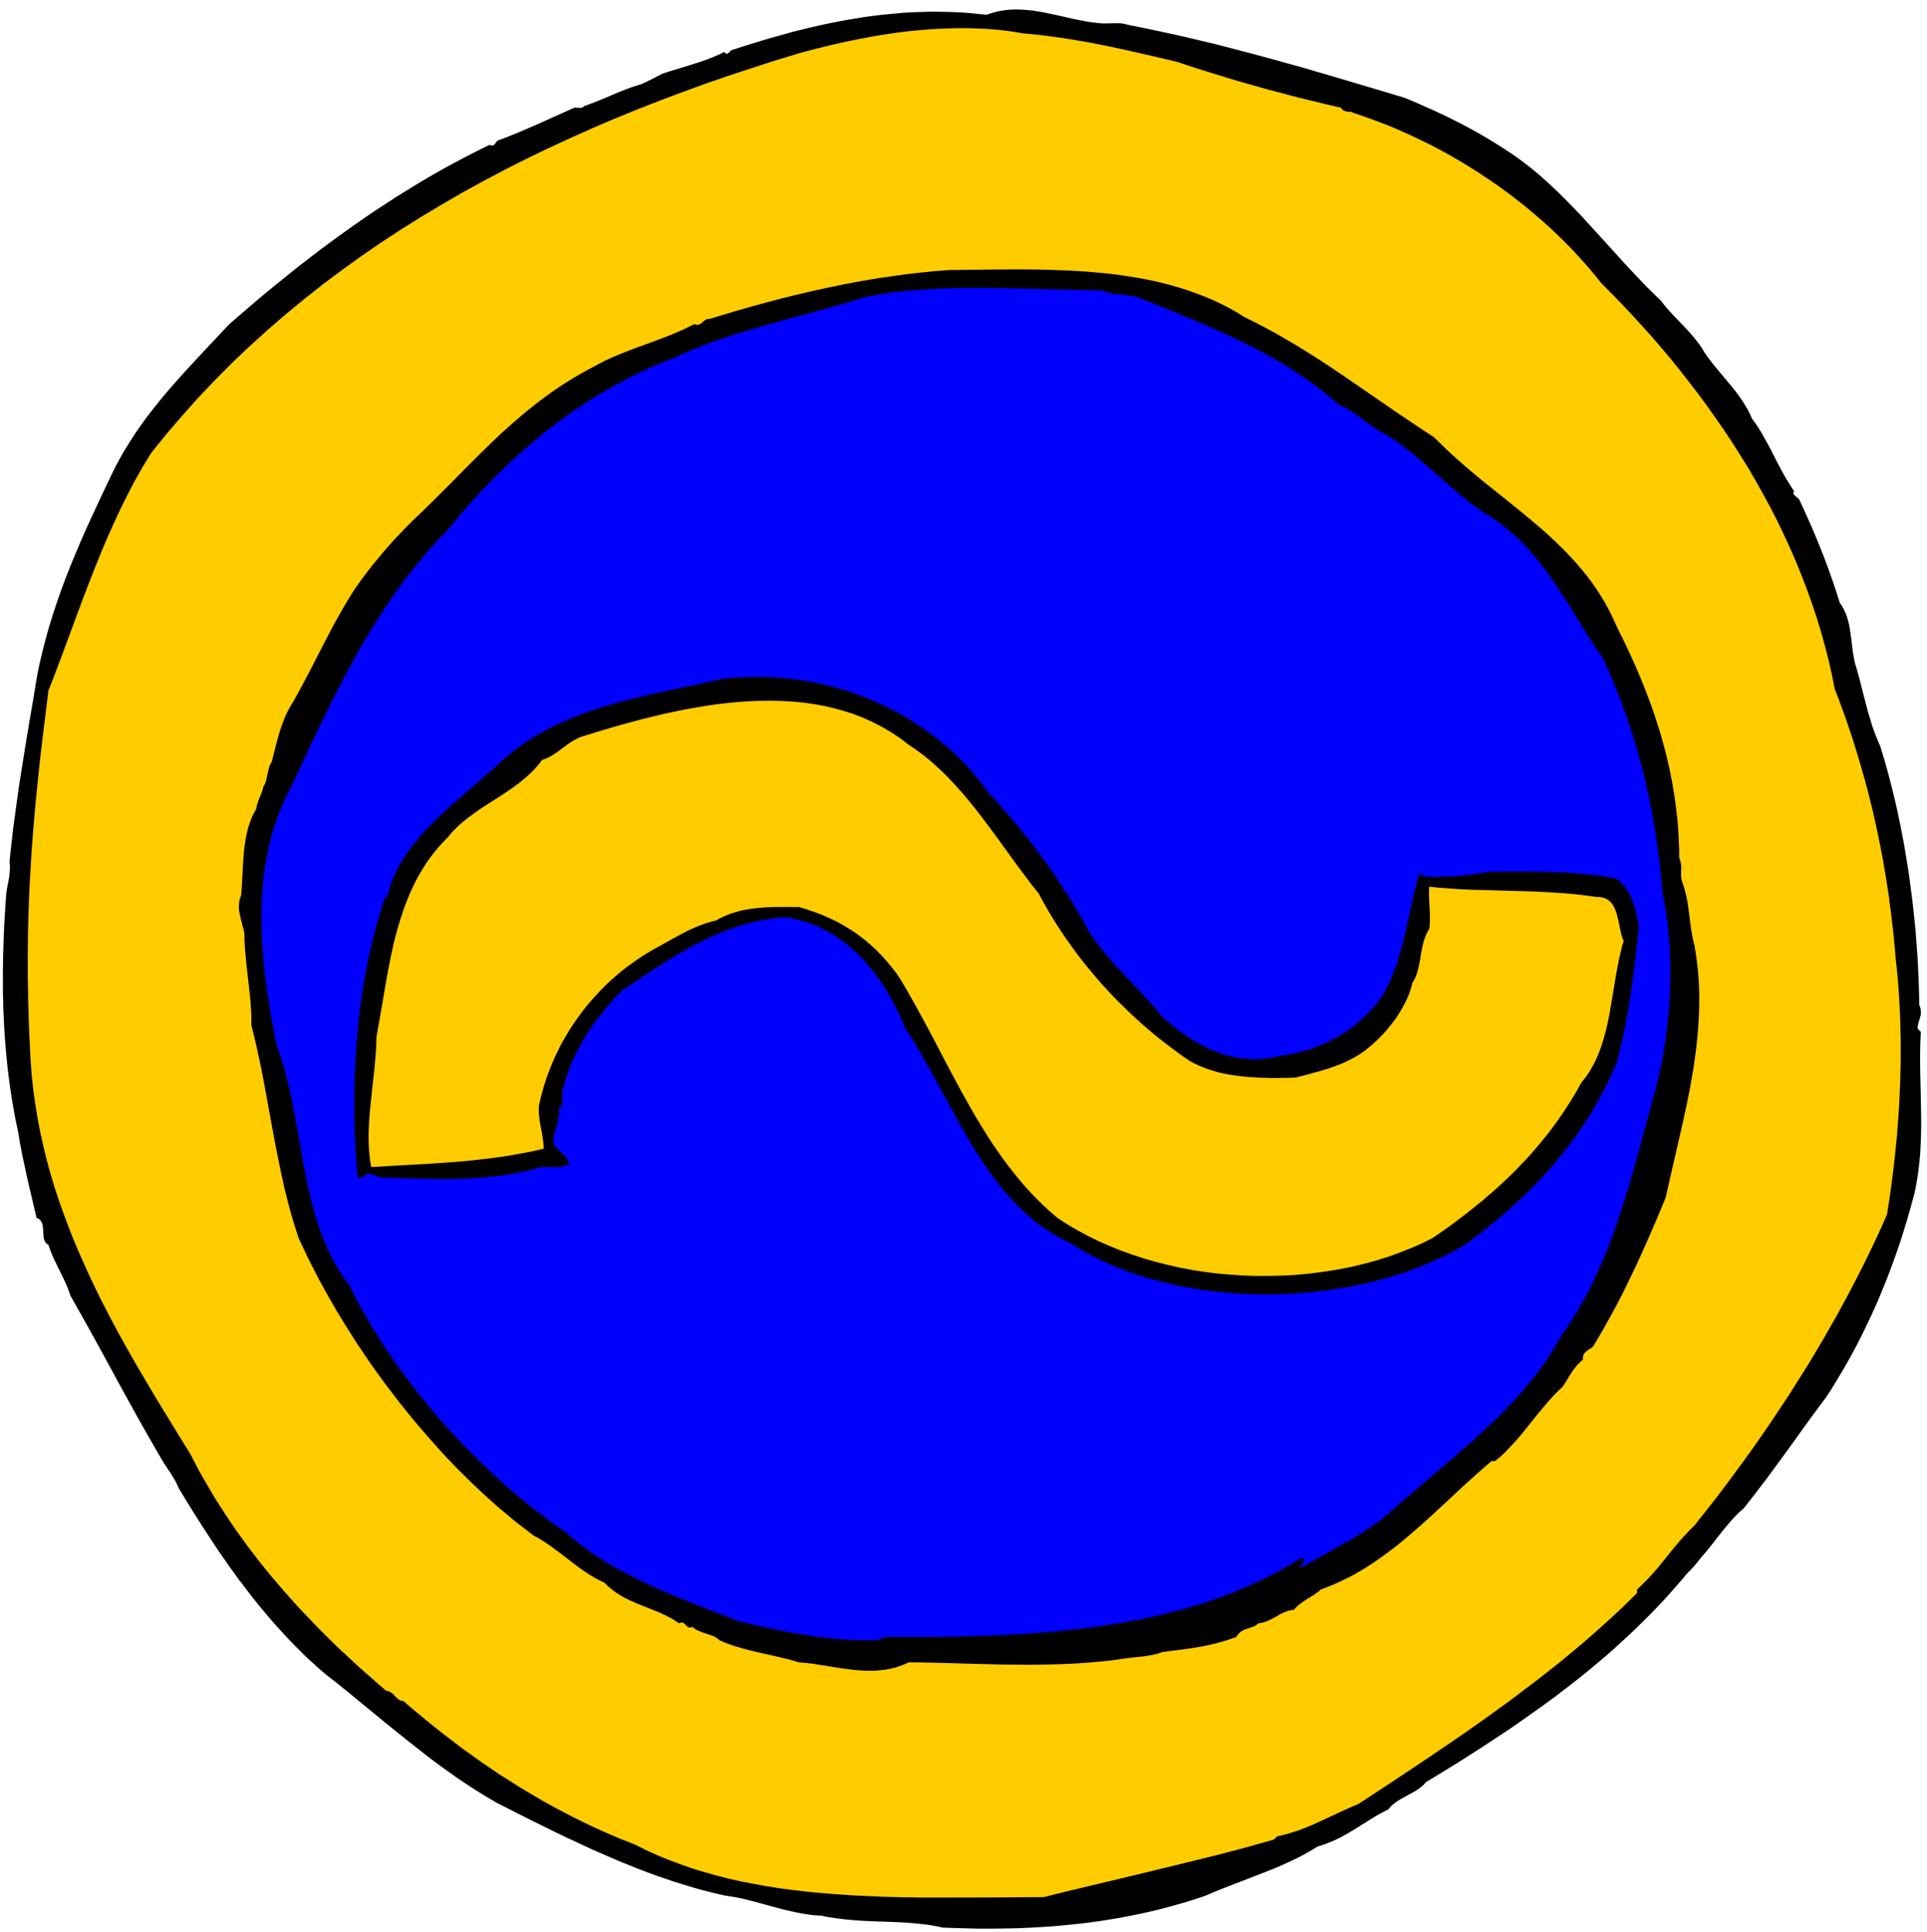
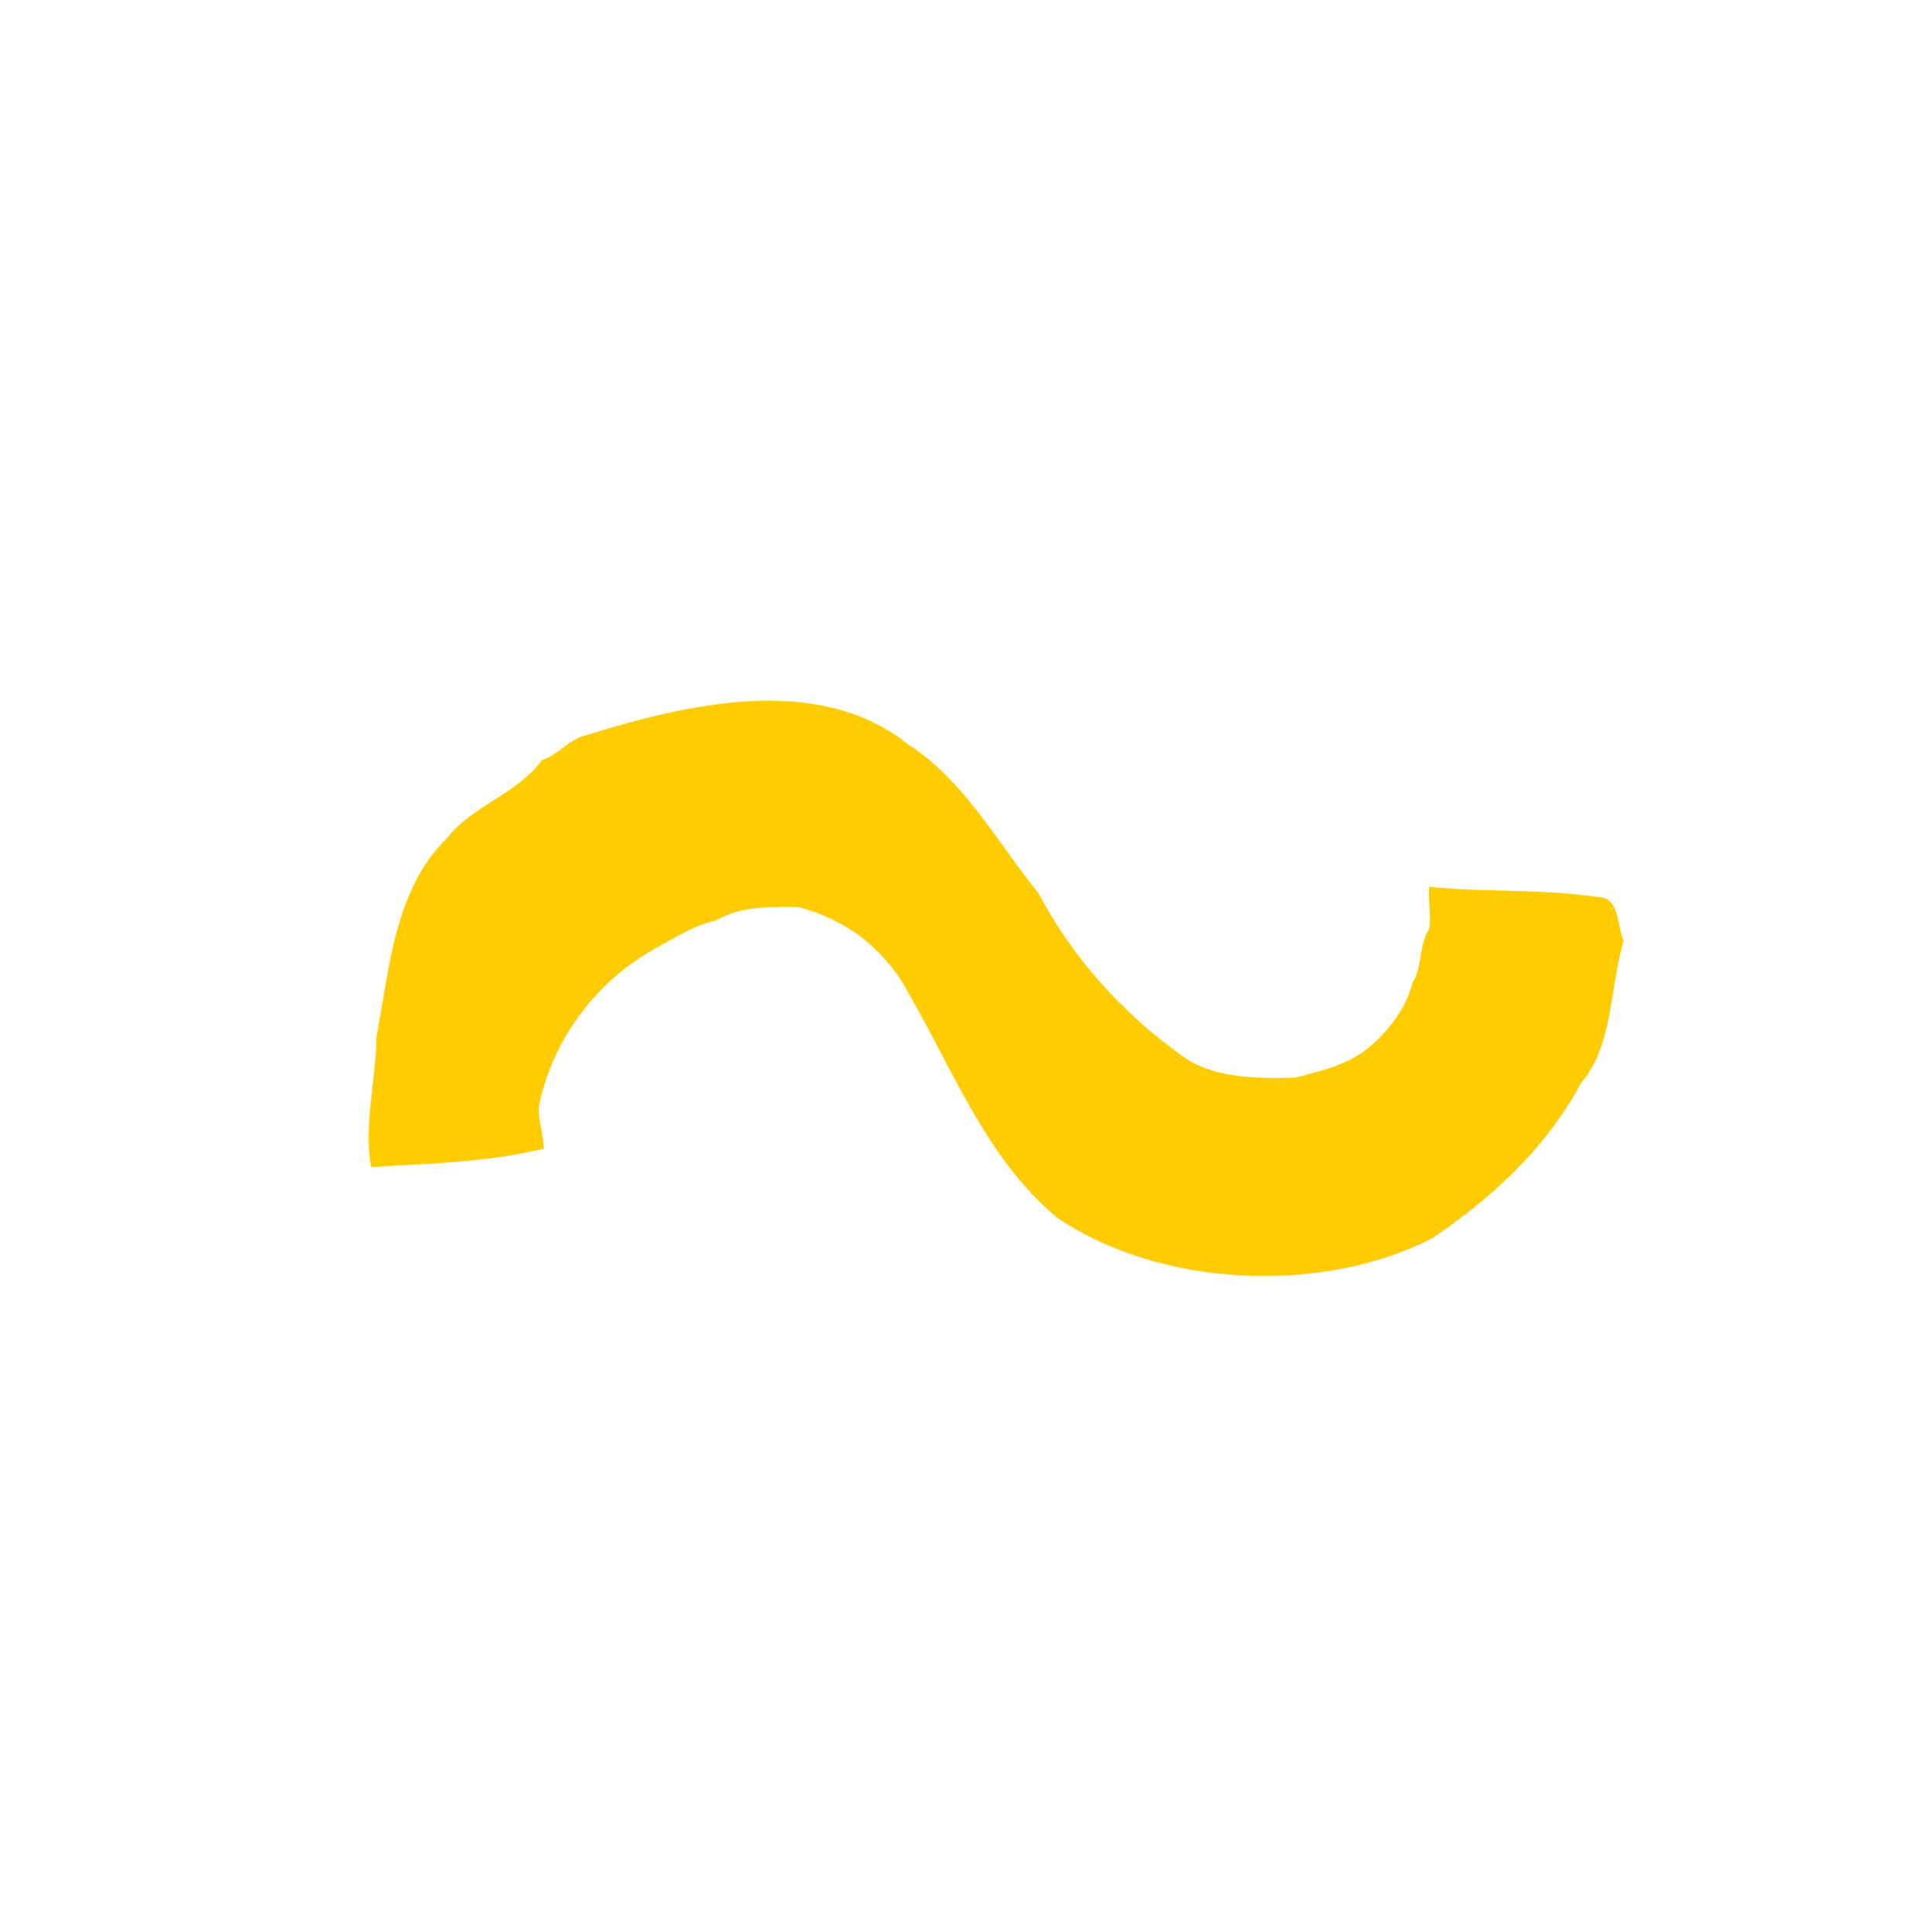
<svg xmlns="http://www.w3.org/2000/svg" fill-rule="evenodd" height="5.732in" preserveAspectRatio="none" stroke-linecap="round" viewBox="0 0 15956 16000" width="5.716in">
  <style>.brush1{fill:#000}.pen1{stroke:none}.brush2{fill:#fc0}</style>
-   <path class="pen1 brush1" d="m9343 206 148 30 146 31 146 32 144 34 143 34 142 37 142 37 141 38 141 39 141 39 140 41 141 41 282 84 284 85 62 25 61 26 60 27 59 26 58 27 57 27 56 28 56 28 55 29 55 30 55 31 55 32 54 33 55 34 55 36 56 37 43 31 44 32 42 33 42 34 41 34 40 36 40 36 40 37 39 37 38 38 38 38 38 39 75 78 73 80 146 160 144 159 73 78 73 77 37 38 37 37 37 36 38 36 21 27 22 27 22 26 24 26 48 51 49 51 24 25 24 27 24 26 23 28 22 28 22 29 20 30 19 32 25 36 26 34 26 34 27 32 53 64 53 63 26 32 26 33 24 33 24 34 22 35 22 37 10 19 10 20 9 20 9 20 25 34 24 35 22 36 22 37 20 37 21 37 20 38 20 39 39 77 42 78 22 39 23 38 24 39 25 38-4 4-2 5-1 4v5l2 4 3 4 4 5 4 4 10 9 11 9 9 8 7 9 48 104 47 105 45 106 43 106 21 53 20 54 20 54 19 54 19 54 18 54 18 55 17 55 10 14 9 13 8 14 7 14 7 15 7 15 5 15 6 15 9 31 8 31 6 32 5 33 9 66 8 66 4 33 6 33 6 32 7 32 13 43 12 43 12 43 11 44 22 87 23 87 11 43 13 43 13 43 13 43 15 42 16 42 17 41 18 41 19 63 19 64 18 64 17 64 17 65 16 65 16 66 15 66 14 67 14 66 13 67 13 67 12 68 11 68 11 67 11 68 9 69 9 68 9 68 8 68 7 69 7 68 7 68 5 68 5 68 5 68 4 68 3 67 3 67 2 67 2 67 1 67 6 15 4 14 2 13 1 12v23l-2 11-3 10-6 22-7 22-3 12-3 13-2 14-1 15 3 4 4 3 4 4 3 3 3 4 4 3 3 4 3 3-2 44-2 42-1 43-1 42v85l1 84 4 166 3 165 1 83-1 83-1 42-2 41-2 42-2 42-4 42-4 42-5 42-5 43-7 42-7 43-8 43-10 44-15 55-15 56-16 56-16 55-17 55-17 56-18 55-18 55-19 54-20 55-20 54-20 54-21 54-22 54-22 53-22 54-23 52-24 53-24 52-25 52-25 52-25 51-26 51-27 51-27 50-28 49-28 50-29 49-29 48-29 48-30 48-31 47-89 120-85 116-82 115-82 113-82 112-84 114-44 57-44 58-46 59-47 60-22 18-21 20-22 22-21 22-22 24-21 25-21 26-22 26-43 55-44 56-45 56-47 55-13 16-12 16-13 16-13 15-13 15-15 16-15 16-17 16-57 68-58 66-58 66-60 64-60 63-62 62-62 61-63 60-64 59-64 59-65 57-66 56-67 56-67 55-68 54-69 53-69 53-70 52-70 51-71 50-71 50-71 50-72 49-73 48-73 48-73 48-74 47-73 47-149 92-149 91-8 9-8 9-8 8-9 8-19 15-20 14-20 13-22 12-22 12-22 12-22 12-21 12-21 12-20 13-19 14-18 15-9 8-8 8-7 9-7 9-38 20-38 20-36 21-36 22-70 44-69 43-35 21-35 20-36 20-36 18-38 17-39 16-19 7-21 7-20 7-21 6-26 16-27 16-27 16-27 15-55 29-56 27-57 26-58 26-59 24-59 23-118 46-120 46-59 23-59 23-58 24-58 25-64 22-63 20-64 20-65 18-65 18-65 17-66 16-66 15-66 14-67 13-67 13-67 11-68 11-68 10-68 9-69 8-69 7-69 7-69 6-70 5-70 4-70 4-70 3-70 2-71 1-71 1h-142l-71-2-71-2-72-2-71-3-30-7-30-6-30-5-30-5-61-7-60-6-62-5-62-3-62-3-63-2-63-2-63-3-64-3-64-5-65-6-65-8-33-5-33-5-33-6-33-7-27-1-26-2-26-3-25-3-51-8-51-10-49-11-50-11-49-13-48-13-98-27-98-26-49-12-50-10-51-9-51-8-62-14-62-15-61-16-61-17-61-18-61-19-61-19-60-21-60-20-60-22-60-22-59-23-59-24-60-24-59-25-58-25-118-51-116-54-116-54-116-56-230-114-228-116-48-28-47-28-47-29-47-30-47-30-46-31-46-31-45-32-91-65-90-67-88-69-88-69-174-140-172-141-85-70-84-69-85-68-84-66-47-40-46-42-46-41-45-43-44-44-44-44-43-45-42-46-42-46-42-47-40-47-40-48-40-48-39-49-38-49-38-50-38-49-37-51-36-50-36-51-70-101-68-103-66-102-65-102-63-102-61-101-7-15-7-16-7-15-8-15-18-30-18-30-20-29-19-29-19-29-18-30-97-168-96-169-94-170-93-170-93-171-93-170-95-170-95-169-9-27-10-27-10-26-12-26-24-52-26-52-25-51-25-52-11-26-11-27-10-27-9-27-7-4-7-5-5-5-5-6-4-6-3-7-3-7-2-7-4-16-1-16-1-18-1-17-1-17-2-17-2-17-5-15-3-7-4-6-4-7-5-6-6-5-7-5-7-4-9-3-21-89-21-89-21-88-20-89-19-89-19-89-17-90-15-91-13-60-12-59-11-60-10-59-10-60-9-60-8-60-8-60-7-60-6-61-6-60-5-61-5-61-4-61-3-61-3-61-3-62-1-61-2-62v-187l2-125 4-127 5-127 8-128 9-129 5-33 5-30 6-30 6-31 4-31 3-34 1-18v-18l-1-20-2-21 10-96 11-96 11-96 13-95 13-95 13-94 14-95 15-94 30-188 31-188 32-187 31-188 10-54 11-54 12-53 13-54 13-53 14-53 14-52 15-53 16-52 16-52 17-52 17-51 18-52 18-51 19-51 19-51 40-101 41-100 42-99 43-98 45-98 45-97 45-97 46-96 23-49 23-48 24-47 25-47 25-45 27-45 27-44 28-44 28-43 29-42 30-42 30-42 31-40 32-41 32-40 32-40 66-78 68-77 69-77 70-76 143-153 145-154 125-108 125-107 64-53 63-52 65-52 64-52 65-52 65-50 66-51 66-50 66-49 67-49 67-48 67-48 68-47 68-47 68-45 69-45 69-45 69-43 70-43 69-42 71-42 70-40 71-40 71-38 71-38 72-37 71-36 72-35 10 3 8 2h7l6-1 5-3 4-3 4-4 3-5 7-10 8-10 5-4 5-4 6-2 7-1 78-30 78-32 77-33 77-33 76-34 77-35 76-34 77-35 11-1 11 1h12l11 1h11l10-2 5-2 4-3 4-3 4-5 33-11 31-12 30-11 29-12 56-23 53-23 55-23 57-23 31-11 31-11 34-11 36-11 21-10 22-10 21-11 21-10 21-11 21-11 21-10 20-12 66-21 65-20 66-20 66-21 33-10 32-11 32-11 32-12 32-13 31-13 31-14 31-15 4 6 4 5 5 2 4 2h4l4-1 4-2 4-3 8-7 6-7 6-6 4-3 126-41 128-39 63-19 65-18 64-18 64-18 65-16 65-16 65-15 66-15 65-13 66-13 66-12 66-11 66-11 67-9 66-8 67-7 67-6 67-6 68-4 67-2 67-2h68l68 1 68 2 68 3 68 5 68 7 69 7 30-10 30-9 31-8 30-6 30-4 30-4 30-2 30-1 30 1 30 1 29 2 30 3 30 3 29 5 30 5 29 5 118 25 118 27 59 12 59 11 30 5 30 4 30 3 29 3 28 1 29-1h29l29-1h28l28 2 14 2 13 3 13 3 13 4z" />
-   <path class="pen1 brush2" d="m8475 277 82 7 82 9 82 11 81 11 80 13 81 14 79 14 80 16 79 16 79 17 78 17 78 18 157 36 156 37 83 28 83 27 84 26 84 26 84 26 84 25 84 24 85 24 85 24 85 22 85 23 86 22 86 21 86 21 86 21 86 19 4 9 6 6 7 6 7 4 8 3 8 2 8 2 8 1 16 1 13 1 5 1 4 2 3 2 1 2 73 24 73 26 72 27 73 28 72 30 72 32 72 33 71 34 71 35 70 37 70 38 69 40 69 41 68 42 67 43 67 45 66 45 65 47 64 48 63 49 62 50 62 52 60 52 59 53 58 55 57 55 55 56 54 58 53 58 52 59 50 60 49 61 86 86 84 87 84 89 82 90 82 91 80 93 79 94 77 96 76 97 75 98 73 99 71 101 70 101 68 103 66 104 65 105 62 107 60 107 59 109 56 109 53 111 52 112 49 113 46 113 44 115 42 116 39 117 36 117 33 119 31 119 27 120 24 121 26 66 24 65 24 66 24 67 22 66 23 67 21 67 21 68 20 67 20 68 19 68 19 69 18 68 17 69 17 69 16 70 15 69 15 70 14 71 14 70 13 71 12 71 12 71 11 71 11 72 9 72 10 72 8 72 9 73 7 73 7 73 6 74 7 65 7 67 6 66 5 67 4 66 4 67 3 68 3 67 1 67 2 68v202l-2 68-1 68-3 67-3 68-3 67-4 67-5 67-5 67-5 67-7 66-6 66-15 132-16 130-18 129-20 127-37 85-38 84-40 84-40 84-42 84-42 84-43 83-44 84-45 83-45 83-47 82-47 83-48 82-49 82-49 81-51 81-51 81-51 81-53 80-53 80-53 79-54 79-55 79-55 78-56 78-57 77-57 77-57 77-58 76-59 75-59 75-59 75-34 33-32 34-31 33-29 33-56 67-53 66-27 33-27 34-28 33-29 33-30 33-31 32-33 33-36 33v30l-64 63-65 63-66 62-67 61-68 61-68 60-69 59-70 59-70 58-71 57-72 57-72 56-73 56-73 55-73 55-74 54-148 107-149 105-150 103-150 102-300 200-297 195-42 17-41 18-41 19-41 19-82 38-82 38-41 19-41 17-42 17-43 16-43 14-43 13-44 12-45 10-4 3-3 4-4 3-3 4-4 3-3 4-3 3-4 3-117 33-118 33-118 31-119 31-238 59-239 58-239 58-239 57-239 57-238 59-446 3-447 1h-112l-111-2-111-2-110-3-110-5-110-5-109-7-109-8-107-9-108-11-106-13-106-14-104-17-104-19-103-20-102-23-100-26-100-28-98-30-97-34-96-36-95-39-93-42-91-46-66-26-66-26-65-28-64-28-65-29-64-30-63-31-63-31-63-33-63-33-62-34-62-34-61-36-61-36-60-36-60-38-60-38-60-38-59-40-58-40-58-40-58-42-58-41-57-43-56-43-56-43-56-44-56-45-55-45-54-45-55-46-53-47h-11l-10-3-9-4-9-5-8-6-8-7-8-8-8-8-7-8-8-8-8-7-9-6-8-6-10-4-10-3h-10l-60-51-59-52-59-52-59-52-58-54-58-54-58-54-57-56-56-56-56-56-55-58-55-57-55-59-53-59-53-60-52-61-52-61-51-62-50-63-49-64-49-64-47-65-47-65-45-67-45-67-44-68-43-68-41-70-41-70-40-70-38-72-37-72-119-193-118-193-59-97-58-98-58-98-57-98-56-99-56-100-54-100-53-101-52-101-50-102-49-103-47-104-46-104-44-105-41-106-40-107-38-108-35-108-33-110-30-111-27-112-25-113-22-114-19-115-16-116-13-118-9-119-6-120-5-100-4-99-3-98-3-97-1-95-2-95v-186l1-92 1-92 2-90 3-91 3-89 4-90 5-89 5-89 5-88 6-89 7-89 7-89 16-178 18-180 19-182 22-185 23-188 24-193 49-125 47-125 47-126 47-126 46-126 47-126 48-125 49-125 50-125 52-124 27-61 28-62 28-61 28-60 30-61 30-60 31-60 32-60 33-59 34-59 35-58 36-58 126-156 131-152 133-149 137-144 140-141 144-137 147-133 149-129 153-126 155-123 158-118 161-116 163-112 166-109 168-105 170-102 172-100 175-96 176-93 178-90 180-87 182-84 183-82 184-79 186-76 187-73 188-71 189-69 191-66 191-63 191-62 193-59 110-30 112-28 57-14 57-13 58-13 58-12 59-12 58-11 59-11 60-10 59-9 60-9 60-8 59-7 60-6 60-5 61-5 60-4 60-2 59-2 60-1h60l59 2 59 2 59 3 59 5 58 6 58 7 58 9 57 10z" />
-   <path class="pen1 brush1" d="m10308 2628 53 26 53 27 52 27 52 28 51 28 50 29 50 29 50 29 99 61 97 61 96 63 95 64 190 130 190 131 96 66 97 65 97 65 99 65 49 49 51 49 51 48 52 46 52 46 53 45 53 44 53 44 108 86 107 86 53 43 53 43 52 43 52 44 52 44 50 45 50 46 48 47 48 47 46 49 46 50 43 51 43 53 41 54 39 56 37 58 36 60 33 61 31 64 30 66 27 55 28 56 26 55 26 56 26 56 25 56 24 57 24 57 23 57 22 57 22 58 21 58 20 58 19 59 19 59 17 59 17 60 16 60 15 60 14 61 13 61 12 62 11 62 10 62 9 63 8 64 7 64 6 64 4 64 3 66 3 65v66l6 14 5 14 2 13 2 13 2 25-1 25-1 25 1 26 2 13 2 13 4 14 5 15 10 30 9 31 8 32 7 32 6 32 5 33 4 33 5 33 8 67 9 66 6 32 6 33 7 32 8 32 11 66 9 67 8 67 5 66 4 67 2 66v66l-1 67-3 66-4 66-5 66-7 66-7 65-9 66-9 66-11 65-11 65-12 66-13 65-13 64-28 130-29 128-59 256-57 252-67 161-68 158-35 79-35 78-35 77-37 77-37 77-37 76-39 76-40 75-41 75-42 75-43 74-44 74-6 6-7 5-7 5-7 5-16 10-14 11-7 6-6 6-5 8-5 8-3 8-2 10-1 11 1 12-14 11-13 12-13 12-12 14-11 14-11 14-11 15-10 16-20 30-18 31-18 29-18 26-18 17-18 17-18 18-18 18-34 38-34 39-67 80-66 83-34 42-33 41-34 40-35 39-36 38-36 37-19 18-19 17-20 17-19 16h-29l-43 36-42 37-42 37-42 38-83 75-82 77-82 76-82 76-83 75-84 73-42 36-42 35-43 35-44 33-44 33-45 32-45 32-46 30-46 29-48 28-48 27-49 25-50 24-51 23-52 21-53 20-14 12-14 12-15 10-14 10-30 19-29 17-28 19-28 20-14 11-13 12-13 12-12 15-21 2-19 4-19 6-18 7-18 8-18 9-17 10-17 10-18 9-17 10-18 9-18 8-18 7-19 6-19 4-20 3-11 9-11 8-11 6-12 5-25 9-25 8-13 4-12 5-12 6-11 7-11 9-10 10-10 12-8 14-39 14-37 13-38 11-37 11-37 9-37 9-37 8-37 7-76 12-77 11-80 10-83 11-19 7-19 6-20 5-20 5-40 7-40 6-41 4-42 4-40 5-41 6-54 8-55 7-55 6-55 5-56 5-55 4-56 4-56 3-113 4-113 3-113 1-114-1-113-1-112-3-112-3-112-3-110-3-109-3-108-2-106-1-28 13-27 11-28 10-28 9-29 7-28 6-28 5-29 3-28 3-29 2h-86l-29-2-29-2-28-3-58-7-58-8-57-9-57-9-57-9-56-9-56-6-56-5-41-12-41-12-42-10-41-10-84-19-84-19-42-10-42-10-41-11-41-12-40-12-40-14-40-15-39-17-10-10-13-9-13-8-14-7-30-11-31-10-32-11-30-12-14-6-13-8-13-9-10-10-5 2-5 2-5 1-4 1h-7l-7-2-6-4-6-4-6-6-5-5-5-6-6-5-6-5-6-3-7-2h-7l-4 1-5 1-5 2-5 3-18-13-19-12-19-12-19-10-39-20-40-19-80-33-81-32-40-16-40-18-20-9-20-10-19-10-19-10-19-12-19-12-18-12-18-14-18-14-18-15-17-16-17-17-21-10-21-10-20-11-20-11-39-23-37-24-37-26-35-25-35-27-34-26-69-53-70-52-35-25-37-24-38-23-39-21-73-56-74-57-72-60-73-61-72-64-71-65-71-67-70-69-70-70-69-72-68-74-67-75-66-76-66-77-64-78-64-80-62-81-62-81-60-83-59-83-57-84-57-85-54-85-54-86-52-86-50-86-49-87-48-87-45-87-44-87-42-88-41-87-17-53-17-53-16-53-16-54-14-54-14-55-14-54-13-55-24-110-23-111-22-111-21-112-41-224-41-223-22-111-24-111-12-55-13-55-13-54-14-55v-49l-1-49-3-49-3-49-10-97-11-97-11-95-9-93-4-45-3-45-2-44v-42l-9-44-11-41-10-40-9-39-4-19-2-19-1-19v-20l2-20 3-20 6-20 7-21 4-44 3-44 2-46 3-46 2-46 3-47 3-47 4-47 6-47 7-46 4-23 5-22 5-23 5-22 7-22 7-21 7-21 8-21 9-21 10-20 11-20 11-19 1-12 3-12 2-12 4-11 7-22 9-22 9-22 9-22 8-23 5-23 7-12 6-12 5-13 5-13 6-27 6-27 6-28 7-27 4-13 5-13 7-13 7-12 16-64 16-63 17-64 18-64 11-31 11-32 12-31 13-32 15-31 16-31 17-30 20-31 33-60 32-59 31-59 31-58 60-117 59-115 30-57 30-58 30-57 32-56 32-57 33-57 34-57 36-56 30-42 30-43 32-42 32-42 33-42 34-41 34-41 35-41 36-41 36-40 37-39 37-39 38-39 38-38 39-37 39-37 85-83 83-83 83-83 81-82 81-82 82-81 82-80 83-79 43-38 42-38 44-38 43-37 45-37 45-36 46-36 47-35 48-35 48-33 50-34 51-32 52-32 53-30 54-31 56-29 49-27 50-25 51-23 52-22 52-21 52-20 52-20 53-19 106-39 105-40 51-21 52-23 51-24 50-25 11 4 9 2h9l9-2 7-3 7-4 7-5 7-5 13-12 14-10 7-4 8-3 8-1h10l119-36 120-36 120-34 121-33 122-32 122-30 122-29 124-27 124-26 125-24 62-11 63-10 64-11 63-9 63-9 64-9 64-8 65-8 64-6 65-7 65-5 65-5 164-2 164-2 163-1h163l81 1 81 2 81 3 80 3 80 4 79 5 79 7 79 7 77 9 78 11 76 12 76 13 76 15 74 17 74 19 73 21 72 23 71 25 71 27 69 29 69 32 67 35 66 37 65 40z" />
-   <path class="pen1" style="fill:#00f" d="m9119 2404 17 8 18 6 19 5 21 4 42 7 45 5 45 5 45 7 22 4 21 5 21 7 19 8 216 86 216 89 107 46 107 48 53 24 54 25 52 25 53 26 52 26 52 27 51 28 52 28 50 29 51 29 49 31 50 31 48 32 49 33 47 34 47 35 47 36 45 36 45 38 45 39 23 9 24 11 22 12 23 13 21 14 22 15 21 16 21 16 42 32 43 31 21 15 22 14 22 13 23 12 29 17 28 18 29 18 28 19 28 20 27 20 27 21 28 21 53 43 53 45 53 45 52 46 104 91 104 89 52 43 52 41 27 19 26 19 27 19 27 18 44 26 42 29 41 29 40 31 38 32 37 33 36 34 35 34 34 36 33 37 32 37 31 38 30 39 30 39 29 40 28 40 55 82 54 82 52 83 51 83 51 82 51 81 26 40 26 40 27 39 26 38 26 57 25 58 25 57 23 58 23 57 23 58 21 58 21 58 20 58 19 58 19 59 18 58 18 59 16 59 16 59 16 60 15 60 14 60 13 60 13 61 12 61 12 61 10 62 11 62 9 63 9 63 9 63 8 64 7 64 7 65 6 65 6 66 9 48 9 49 8 49 8 50 6 50 6 51 5 51 4 51 4 52 2 52 2 53 2 52v105l-1 53-2 53-2 53-3 53-4 53-4 52-6 53-5 52-7 52-7 52-8 51-8 51-9 50-10 51-11 49-11 49-11 49-13 47-72 267-73 268-37 134-39 134-20 66-21 66-21 66-22 66-22 65-23 65-24 64-25 64-25 64-27 63-28 62-29 62-29 61-31 60-33 60-33 59-35 58-37 57-38 57-39 55-30 56-33 55-34 53-35 54-38 52-38 51-40 51-42 50-42 50-44 48-45 48-46 48-46 47-48 46-48 46-48 45-49 45-50 45-50 44-50 44-100 86-101 85-99 85-98 83-95 83-92 83-44 34-43 32-44 30-43 29-43 28-43 27-43 26-44 25-88 50-90 50-93 51-96 53-3 2-2 1-1-1h-1l1-4 3-6 10-16 12-19 4-10 4-8 1-4v-7l-1-2-1-2-3-2-3-1h-5l-5 1-7 2-7 2-9 4-92 55-93 53-95 49-97 46-98 43-100 40-101 38-102 35-103 32-105 30-106 27-107 25-107 23-109 21-109 19-110 17-111 15-111 13-112 12-112 11-112 8-113 8-113 6-113 5-113 4-113 4-112 2-113 2-224 1-223-1-14 9-13 6-13 5-13 4-13 3-12 1-13 1h-13l-27-1-28-1-15-1h-16l-16 1-17 1-61-3-61-3-62-5-62-7-62-7-61-8-62-10-62-10-62-11-61-11-62-13-61-12-121-27-119-27-187-72-192-75-96-38-96-40-95-41-95-43-47-22-46-23-46-23-46-24-45-24-45-25-44-26-43-26-43-27-42-28-41-29-41-29-39-30-39-31-38-32-36-33-67-45-66-48-66-49-66-51-65-52-66-54-65-55-65-57-64-58-63-60-63-61-63-62-61-63-61-64-60-65-59-66-59-67-57-68-56-69-55-69-53-70-53-70-51-71-49-71-48-72-47-72-45-72-43-73-42-73-40-72-38-73-36-73-39-52-36-54-33-55-31-56-29-58-26-58-25-60-22-60-21-61-19-62-18-62-16-63-15-64-15-64-13-65-13-65-47-261-48-261-13-65-14-64-15-64-16-64-17-63-18-62-21-61-21-61-14-68-13-69-13-68-12-69-11-69-11-69-10-69-9-70-8-69-7-69-6-69-5-70-4-69-2-69-2-69 1-68 1-69 4-68 4-68 7-68 8-67 10-67 12-67 14-66 16-66 18-65 21-65 22-65 25-63 27-64 30-62 32-62 66-141 66-141 66-141 68-140 35-70 34-70 36-70 35-69 37-69 36-69 38-68 38-68 39-68 39-66 41-67 41-66 42-65 43-64 43-64 45-63 46-62 47-62 48-60 50-60 50-59 52-58 53-57 54-55 48-59 49-59 50-57 50-57 50-56 52-55 52-54 52-54 53-52 54-52 55-50 55-50 56-49 57-48 57-47 58-45 58-45 60-44 60-43 61-41 61-41 62-39 64-39 63-37 65-36 65-35 66-34 67-32 68-32 68-30 69-29 70-27 46-22 47-20 47-20 47-19 48-19 48-18 48-18 49-17 98-33 99-31 100-30 100-29 202-56 203-55 100-28 101-28 100-30 100-31 57-11 58-10 58-9 60-8 59-7 60-6 61-5 61-5 61-4 62-3 62-3 62-2 125-2h125l126 1 125 2 126 3 124 3 124 3 122 4 121 2 118 1z" />
-   <path class="pen1 brush1" d="m8181 6560 60 65 58 66 58 67 57 67 56 69 55 69 54 70 53 72 52 72 51 74 50 75 49 76 49 78 47 79 46 80 45 82 17 25 16 25 17 24 18 23 35 46 36 44 36 43 38 43 38 41 39 41 78 82 78 83 40 43 39 43 39 46 38 47 24 21 24 21 25 21 25 20 26 21 26 19 27 20 27 18 27 18 28 18 28 17 29 16 29 15 30 15 30 14 31 12 30 12 32 11 32 10 32 8 32 7 33 7 34 4 34 4 34 2 34 1 35-1 36-3 36-3 36-6 36-7 37-9 33-4 31-5 32-6 32-6 31-8 31-8 30-9 30-9 30-11 30-11 29-12 29-12 28-14 29-14 27-14 27-16 27-16 26-16 26-18 25-18 25-18 24-20 24-20 23-20 22-21 22-22 21-22 21-23 19-23 20-24 18-25 18-25 17-28 16-29 15-29 14-30 13-30 13-30 12-31 12-31 10-31 11-31 9-31 10-32 17-64 16-64 30-129 28-131 15-64 15-65 16-64 18-64 7 1h7l8-1h14l3 1 2 1 2 2 1 3v3l-1 5 33 1h33l34 1 34-1 35-1 34-1 35-2 35-2 35-3 35-3 34-4 35-5 34-5 34-5 33-6 33-6 133-1h198l66 1 66 2 65 2 65 3 64 3 65 5 63 6 64 6 63 8 62 9 61 11 12 7 12 8 10 8 11 9 10 10 9 10 10 10 8 11 9 11 8 12 7 12 7 12 14 26 12 27 10 28 10 29 8 29 8 30 6 30 6 29 5 30 5 29-16 138-15 138-9 70-9 69-9 70-10 70-11 71-12 70-13 70-13 71-15 70-16 70-17 71-18 70-26 59-26 59-28 58-29 57-29 57-31 55-32 54-33 54-34 53-35 52-35 51-37 50-38 50-38 48-39 48-40 48-41 46-41 46-43 45-43 44-43 43-45 43-45 42-45 42-46 40-47 41-47 39-48 39-48 38-49 37-49 37-50 36-86 50-89 46-93 43-95 40-98 37-100 33-102 31-104 27-106 24-108 21-108 18-110 15-110 11-111 8-111 5-112 2-111-2-111-4-110-9-110-11-109-15-107-18-106-21-104-25-103-28-100-31-98-35-96-38-93-42-89-45-87-48-83-52-65-31-62-35-61-37-57-40-56-42-53-45-52-47-50-50-48-51-46-54-45-55-43-56-42-58-41-59-40-61-38-61-38-62-37-63-36-63-36-64-70-129-70-128-69-126-70-125-35-61-36-59-37-59-37-57-17-42-18-41-19-41-20-40-20-41-21-39-23-39-23-39-24-38-25-37-26-36-26-36-28-34-29-34-29-33-31-32-31-30-32-30-34-28-34-27-35-26-36-24-37-23-38-21-38-20-40-19-41-16-42-15-42-13-44-11-45-10-45-7-50 3-48 6-49 7-47 8-47 10-46 10-46 13-45 13-45 15-44 15-44 17-43 18-43 18-42 19-42 21-42 21-41 21-40 22-41 23-40 23-79 48-78 49-153 100-149 100-41 40-40 42-40 44-39 47-39 49-38 51-19 26-18 27-17 27-18 27-17 28-16 28-16 29-15 28-15 29-14 30-14 29-13 30-12 30-11 30-11 30-10 30-9 31-8 31-8 30-6 31-1 8-1 8v9l1 9 1 18 1 17v17l-2 8-3 8-4 7-5 6-7 6-9 5 2 11 1 11v23l-3 23-4 24-11 46-13 45-6 22-5 20-4 20-2 18v17l1 8 2 8 2 7 4 6 4 7 5 5 15 18 17 16 18 16 17 17 8 8 8 8 7 9 6 9 5 9 5 10 3 10 2 10-7 5-8 4-7 4-8 3-17 6-17 3-17 2-18 1-18 1h-19l-37-1h-37l-18 2-18 2-17 4-17 6-37 10-37 9-38 8-39 8-38 7-39 7-39 5-40 6-39 4-40 4-41 4-40 3-81 5-82 3-82 2h-83l-82-1-83-2-164-5-163-6-14-5-13-5-13-6-13-6-13-5-14-3-7-1h-8l-8 1-8 2-3 6-3 4-4 4-5 3-9 5-9 3-10 2-10 3-5 2-4 2-4 3-4 4-7-71-5-71-5-72-4-73-4-73-2-73-2-74-1-74v-74l1-75 2-75 2-74 3-75 5-75 5-75 6-75 7-74 8-75 8-74 10-74 11-73 12-73 12-73 14-72 15-72 16-71 16-70 18-70 19-69 20-69 21-67 22-67 7-7 6-7 6-8 4-8 8-18 5-18 5-18 4-19 5-18 7-17 16-39 17-39 19-37 21-37 21-36 23-36 25-34 25-35 26-33 28-33 28-33 29-32 30-32 31-31 31-31 32-30 64-60 66-59 67-58 67-57 66-57 65-57 63-56 62-58 47-40 47-38 49-37 50-34 51-33 52-31 53-29 54-28 54-27 55-25 56-23 56-23 57-21 58-20 58-19 59-19 59-17 59-17 60-15 60-16 120-28 122-27 243-52 241-52 85-8 84-6 84-2h83l83 3 82 6 81 9 81 11 80 14 78 17 78 19 77 21 76 24 74 26 74 29 72 31 70 32 70 35 67 37 67 39 64 41 63 43 61 45 60 46 57 48 56 49 53 52 52 52 49 54 47 56 45 57 43 58z" />
  <path class="pen1 brush2" d="m8601 7400 27 51 29 51 29 51 30 50 31 49 32 49 32 49 34 48 34 48 34 47 36 47 36 46 37 45 38 45 38 45 39 44 40 43 40 43 41 42 42 41 42 41 43 41 43 39 44 39 45 39 45 38 46 37 47 36 47 36 47 35 48 35 49 33 24 14 24 12 25 12 25 11 25 10 25 9 26 9 26 8 27 8 26 7 27 6 27 6 28 5 27 4 28 4 28 4 56 6 57 4 58 3 58 2 59 1 58-1 60-1 59-2 59-15 59-16 59-16 59-17 29-9 29-10 28-10 29-11 28-11 28-12 27-13 27-14 19-10 19-11 19-11 20-13 20-14 20-14 19-16 20-16 20-17 19-18 20-18 19-19 19-20 19-20 18-20 18-22 17-21 17-22 17-22 16-23 15-23 14-23 14-24 13-23 13-24 11-23 11-24 10-24 8-23 8-24 7-24 5-23 8-12 7-13 7-13 6-14 10-27 8-28 7-29 6-29 6-29 4-30 5-29 6-29 6-30 7-28 4-14 5-14 5-14 5-14 6-13 7-13 7-13 8-12 3-24 2-22 1-23v-21l-1-43-2-41-2-42-2-43-1-22v-22l1-24 1-24 85 9 86 6 86 6 86 4 173 5 173 5 87 2 87 3 88 4 87 5 87 6 87 8 43 5 44 5 43 6 43 6h18l17 2 15 3 15 4 13 5 12 7 11 7 10 9 9 9 9 10 7 11 7 12 6 12 6 13 5 14 5 14 8 29 7 30 7 30 6 31 6 30 7 29 4 14 5 13 5 13 5 13-11 37-9 37-9 38-9 38-15 77-14 78-26 158-27 156-8 38-8 39-9 38-10 37-10 37-11 37-12 36-13 36-14 34-15 35-17 33-18 33-19 32-20 31-23 30-23 29-28 50-29 50-29 48-31 48-30 47-32 46-32 46-34 45-33 44-35 43-35 43-36 42-36 42-38 41-38 40-38 40-39 39-40 39-41 38-41 38-41 37-43 36-42 37-44 35-44 36-44 35-46 34-45 35-46 34-47 33-47 33-48 33-86 43-89 39-91 36-92 34-95 30-97 27-98 24-99 21-101 17-102 15-103 12-103 9-104 5-104 2h-105l-104-4-105-7-104-9-103-13-103-16-102-19-101-23-100-25-98-28-97-32-95-34-94-38-91-40-89-44-87-47-84-49-81-53-58-50-55-50-53-52-52-54-50-55-48-56-47-58-45-58-45-60-42-60-42-61-41-63-39-63-39-64-38-64-37-65-37-66-37-66-35-66-36-67-71-134-70-135-72-135-73-134-37-66-38-67-38-66-40-65-20-28-21-27-21-27-21-25-21-25-22-25-22-23-22-23-23-23-23-21-24-21-23-20-24-20-25-19-25-19-25-18-26-17-26-16-26-16-27-16-27-15-28-14-28-14-29-13-29-13-29-13-30-11-31-12-31-10-31-11-32-10-33-9-87-1h-89l-45 1-45 2-45 3-44 4-45 6-43 7-22 4-21 5-21 6-21 6-21 6-21 7-20 8-19 8-20 9-19 9-19 10-18 11-34 8-32 9-33 11-31 11-32 13-30 13-31 14-30 15-60 32-59 32-59 33-60 33-46 26-45 27-44 28-44 30-43 31-42 31-41 33-40 34-40 35-38 36-37 37-36 39-36 39-34 39-33 41-32 42-31 43-30 43-29 44-27 45-27 46-25 46-23 47-23 48-21 49-20 49-19 50-17 50-16 51-14 51-13 52-12 52v47l1 22 3 22 5 42 8 41 8 42 7 43 3 22 3 23 2 23 1 25-44 10-44 10-43 9-44 8-87 16-88 14-87 12-88 10-88 10-88 8-89 7-89 6-89 6-91 5-183 10-186 11-6-31-5-31-3-32-3-32-3-32-1-32-1-33v-66l2-33 1-33 2-34 5-68 7-68 14-138 16-139 6-69 6-69 4-68 2-69 39-221 38-224 20-111 22-111 12-55 12-55 14-54 14-54 16-53 16-53 17-52 19-52 20-51 21-51 23-49 24-49 26-48 28-47 29-46 31-45 34-44 35-43 38-42 39-40 20-24 20-24 22-22 22-22 23-21 24-21 25-19 25-20 51-37 53-37 54-35 55-35 55-35 54-36 26-18 26-19 26-19 26-20 24-20 25-21 23-21 23-22 22-23 21-24 20-24 20-26 22-7 22-9 21-11 20-12 20-13 20-13 19-14 19-15 20-14 20-15 20-14 20-14 22-12 22-12 23-11 25-9 79-24 81-25 82-24 83-24 85-23 85-23 87-21 87-21 88-19 88-18 89-16 89-15 90-13 89-10 89-9 90-6 89-3 89-1 88 2 88 5 86 8 87 12 85 15 84 19 83 23 82 26 80 31 79 36 78 40 75 44 74 49 72 55 42 28 42 30 40 30 40 32 38 33 38 34 37 35 36 35 35 37 35 37 34 38 34 38 33 39 32 40 33 40 31 40 63 83 62 83 61 84 61 84 61 85 62 83 62 83 65 81z" />
</svg>